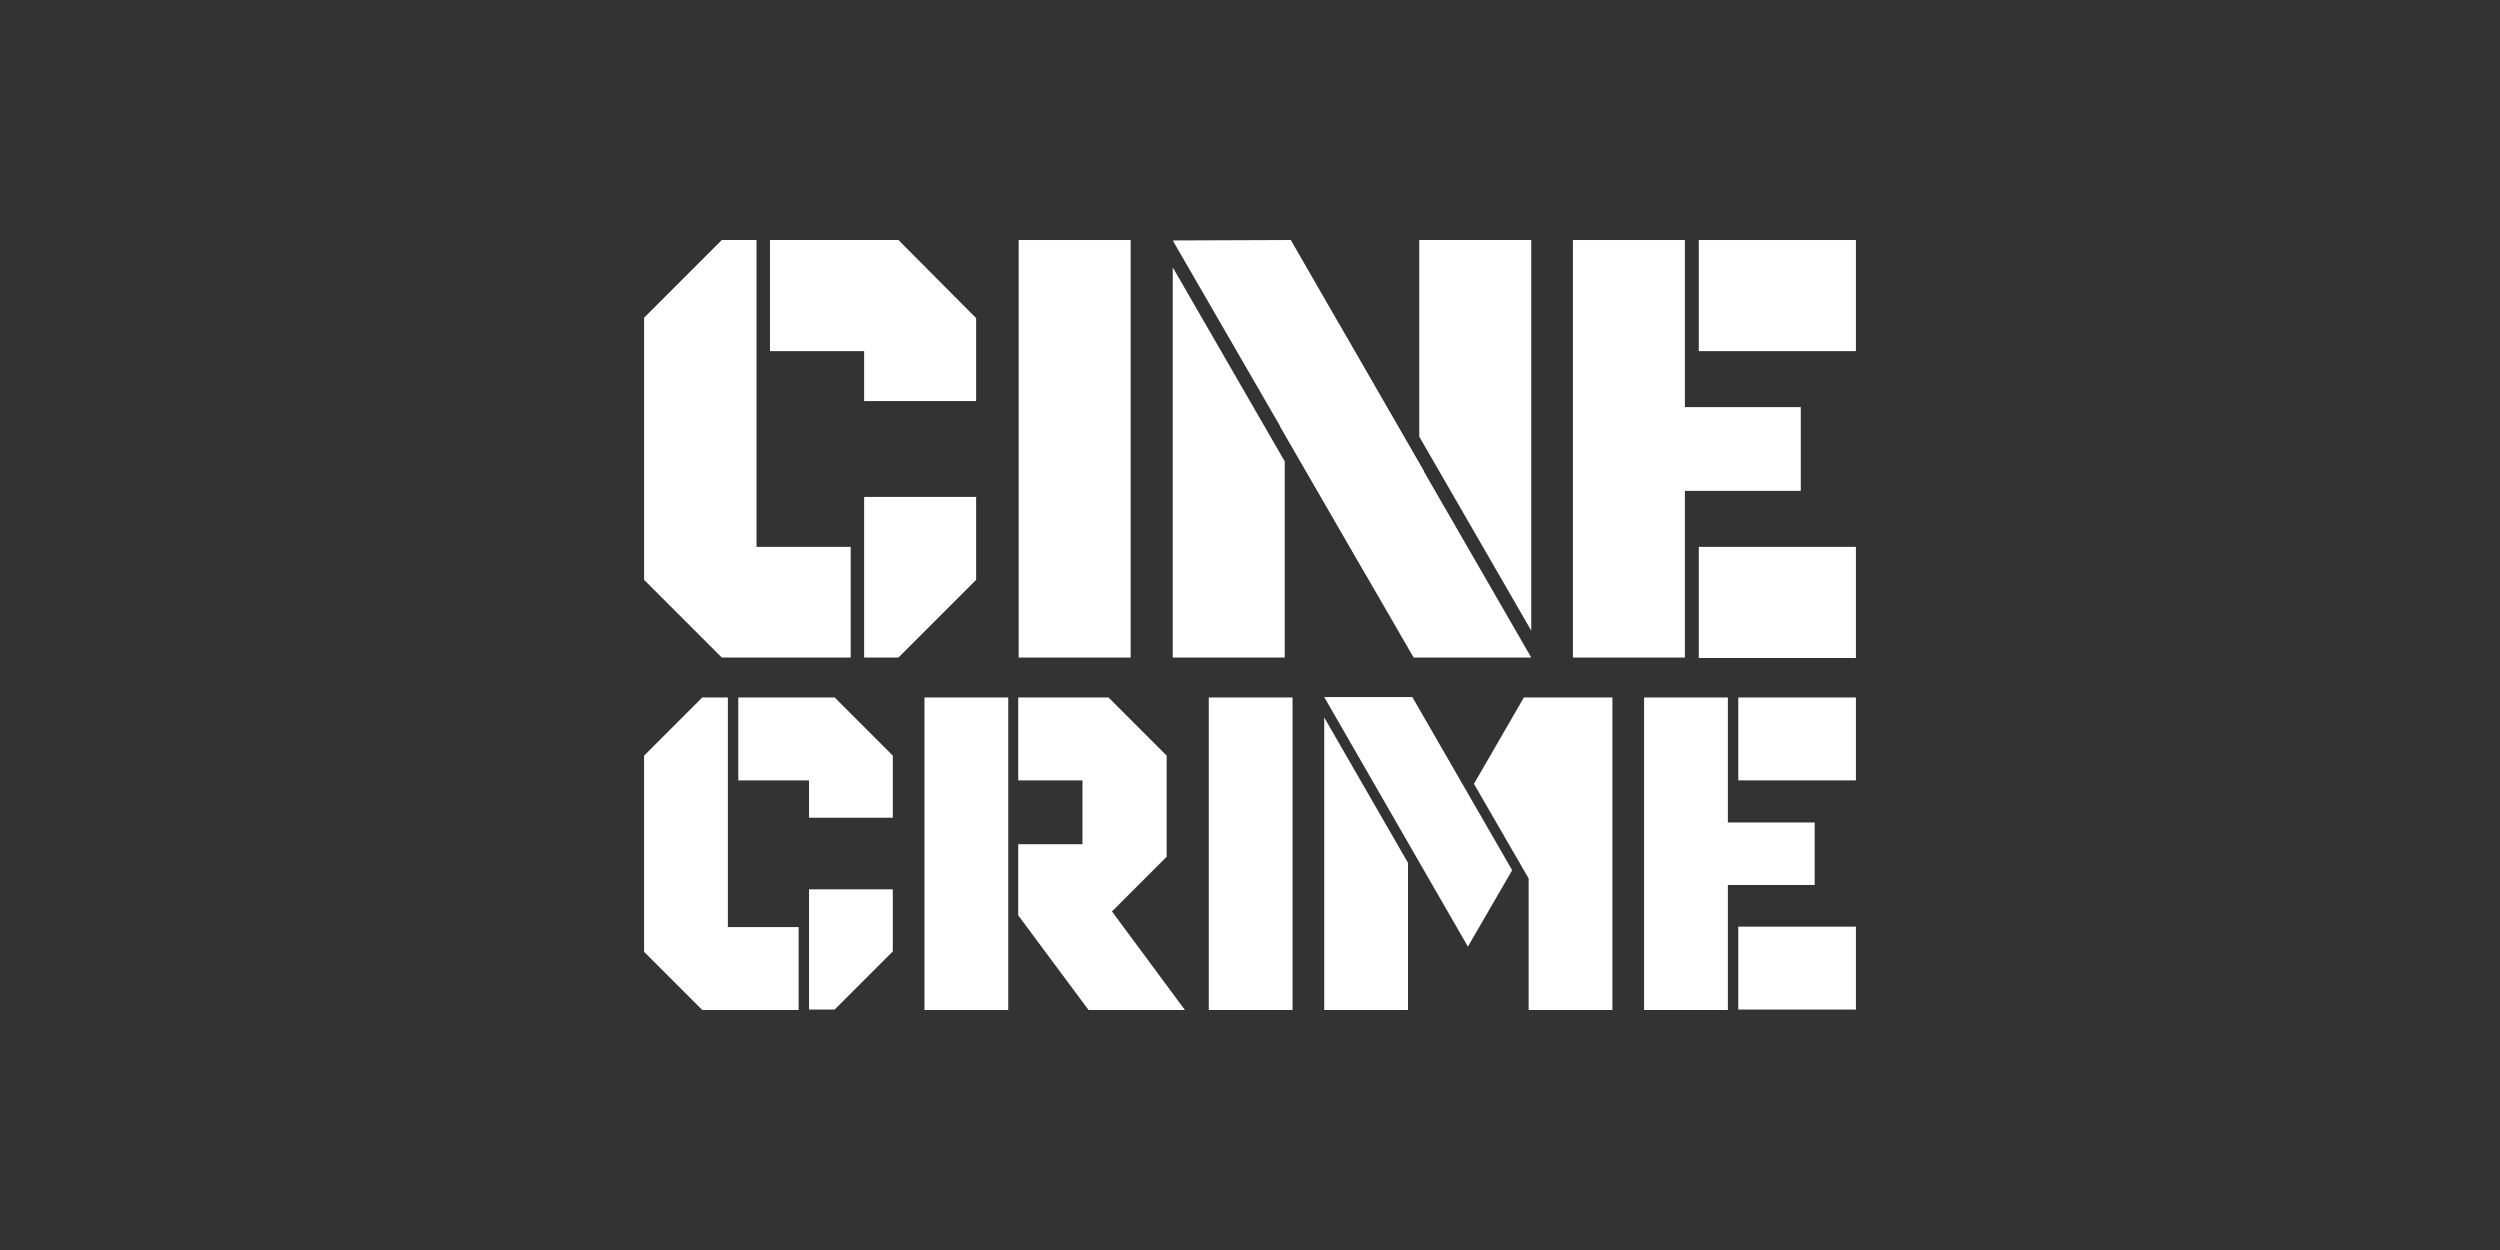
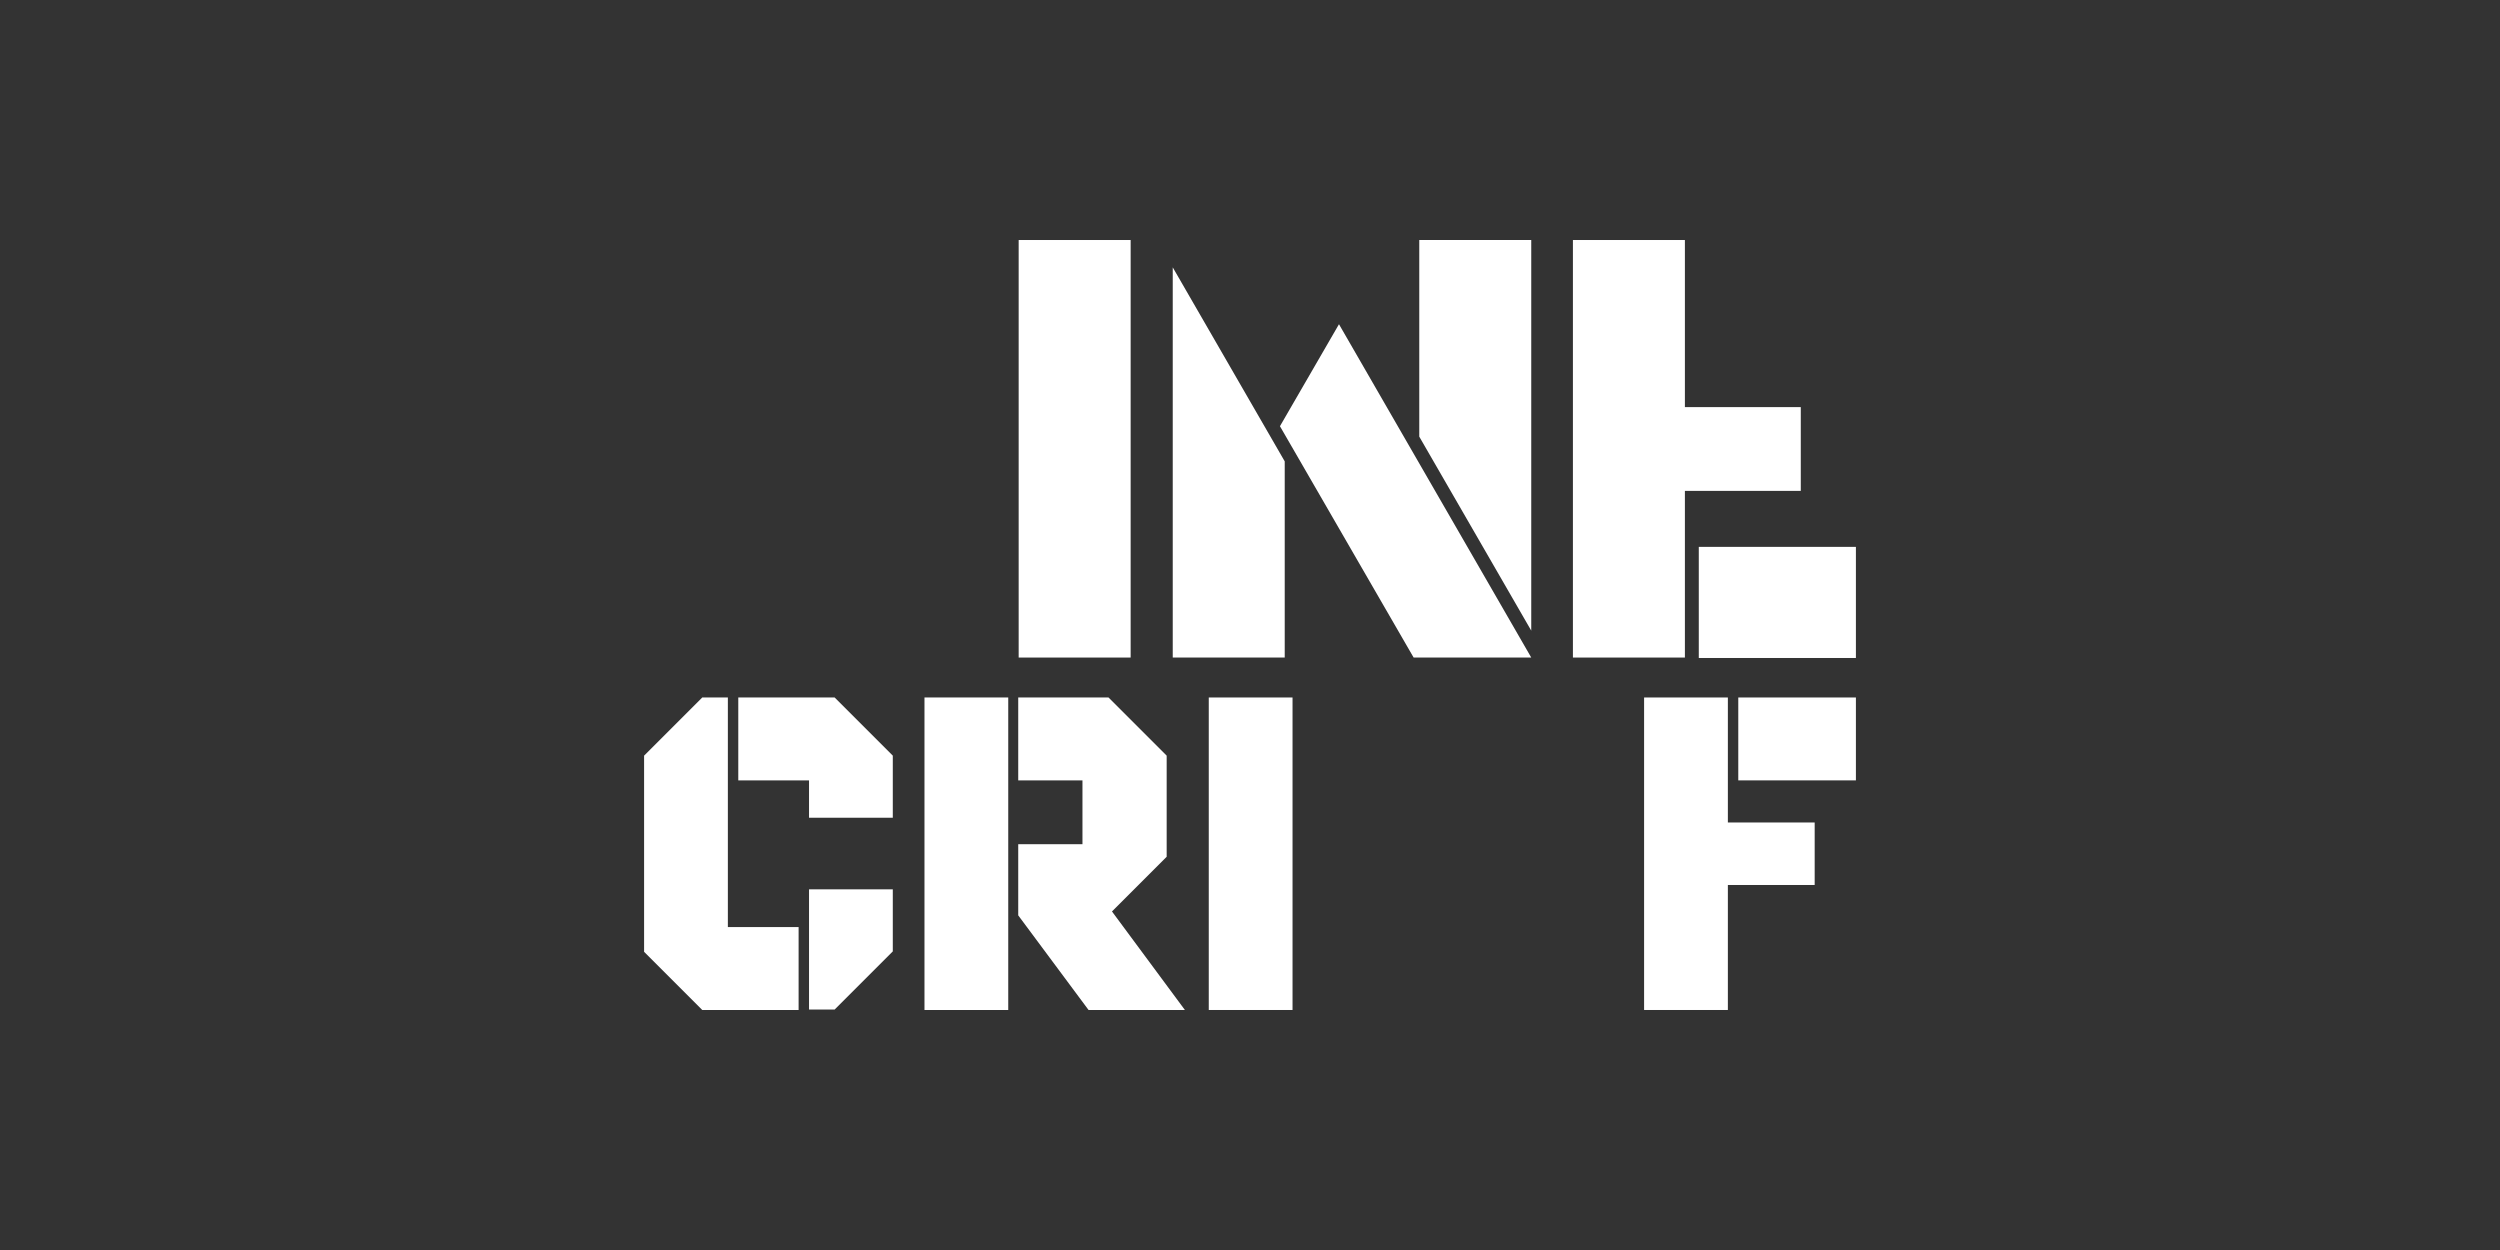
<svg xmlns="http://www.w3.org/2000/svg" version="1.1" id="Capa_1" x="0px" y="0px" viewBox="0 0 576 288" style="enable-background:new 0 0 576 288;">
  <rect x="0" y="0" width="576" height="288" fill="#333333" stroke="none" />
  <style type="text/css">
	.st0{fill:#FFFFFF;}
</style>
  <g>
    <g>
      <rect x="278.5" y="160.7" class="st0" width="19.3" height="72" />
      <path class="st0" d="M205.7,174.1v14.3h-19.3v-8.6h-16.3v-19.1h22.2L205.7,174.1z M205.7,219.2v-14.3h-19.3v27.7h5.9L205.7,219.2z&#13;&#10;    M167.7,160.7h-5.9l-13.4,13.4v45.2l13.4,13.4H184v-19.1h-16.3V160.7z" />
      <path class="st0" d="M232.3,232.7H213v-72h19.3V232.7z M256.2,210l12.6-12.6v-23.3l-13.4-13.4h-20.8v19.1h14.8v14.7h-14.8v16.4&#13;&#10;   l16.2,21.8h22.2L256.2,210z" />
      <g>
        <polygon class="st0" points="418.1,189.5 398.1,189.5 398.1,160.7 378.8,160.7 378.8,232.7 398.1,232.7 398.1,203.9 418.1,203.9" />
        <rect x="400.5" y="160.7" class="st0" width="27.1" height="19.1" />
-         <rect x="400.5" y="213.5" class="st0" width="27.1" height="19.1" />
      </g>
-       <path class="st0" d="M305.1,165.3l19.3,33.5v33.9h-19.3V165.3z M351.1,160.7l-11.5,19.9l12.6,21.8v30.3h19.3v-72H351.1z&#13;&#10;    M338.2,218.1l10.2-17.6l-23-39.9l-20.3,0L338.2,218.1z" />
    </g>
    <g>
-       <path class="st0" d="M224.9,73.3v19.1h-25.8V80.9h-21.7V55.3H207L224.9,73.3z M224.9,133.6v-19.1h-25.8v37h7.9L224.9,133.6z&#13;&#10;    M174.2,55.3h-7.9l-17.9,17.9v60.4l17.9,17.9H196V126h-21.7V55.3z" />
      <g>
        <polygon class="st0" points="414.9,93.8 388.2,93.8 388.2,55.3 362.4,55.3 362.4,151.5 388.2,151.5 388.2,113.1 414.9,113.1" />
-         <rect x="391.4" y="55.3" class="st0" width="36.2" height="25.6" />
        <rect x="391.4" y="126" class="st0" width="36.2" height="25.6" />
      </g>
      <g>
        <polygon class="st0" points="352.8,145.3 327,100.6 327,55.3 352.8,55.3" />
        <polygon class="st0" points="270.2,61.6 296,106.3 296,151.5 270.2,151.5" />
-         <polygon class="st0" points="314.6,132.2 328.1,108.6 297.4,55.3 270.2,55.4" />
        <polygon class="st0" points="308.5,74.7 294.9,98.2 325.7,151.5 352.8,151.5" />
      </g>
      <rect x="234.7" y="55.3" class="st0" width="25.8" height="96.2" />
    </g>
  </g>
</svg>